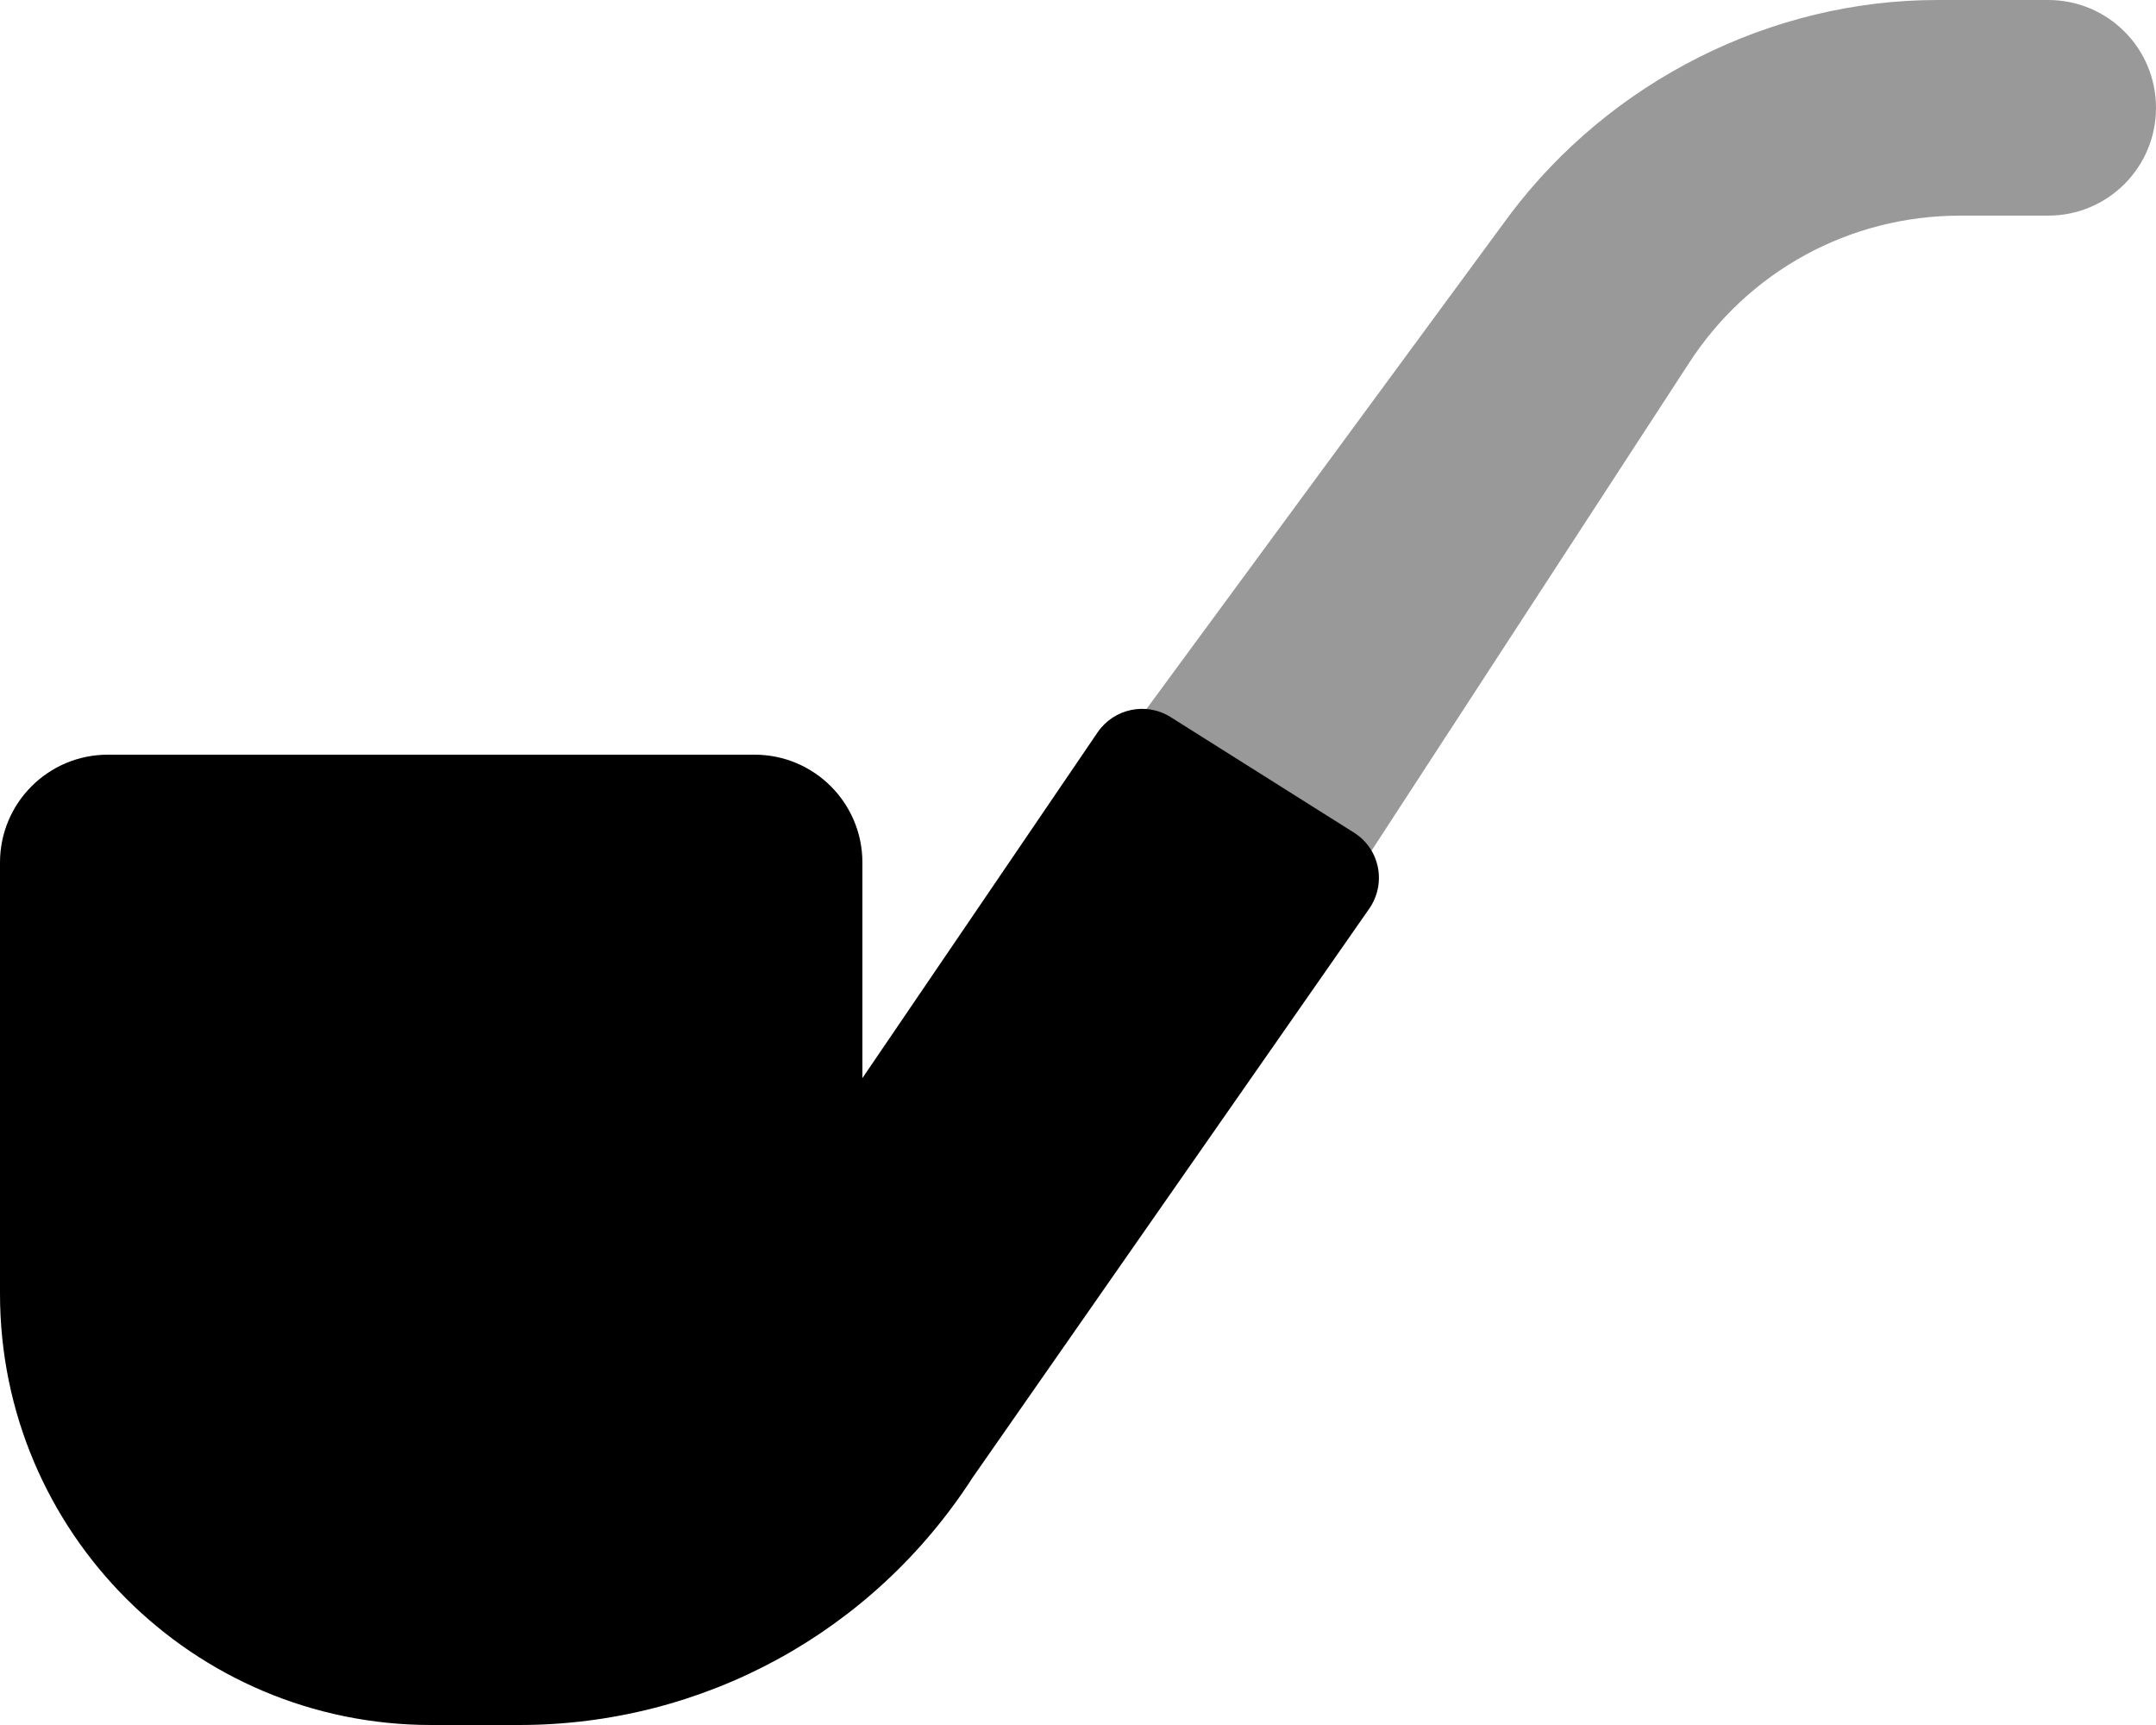
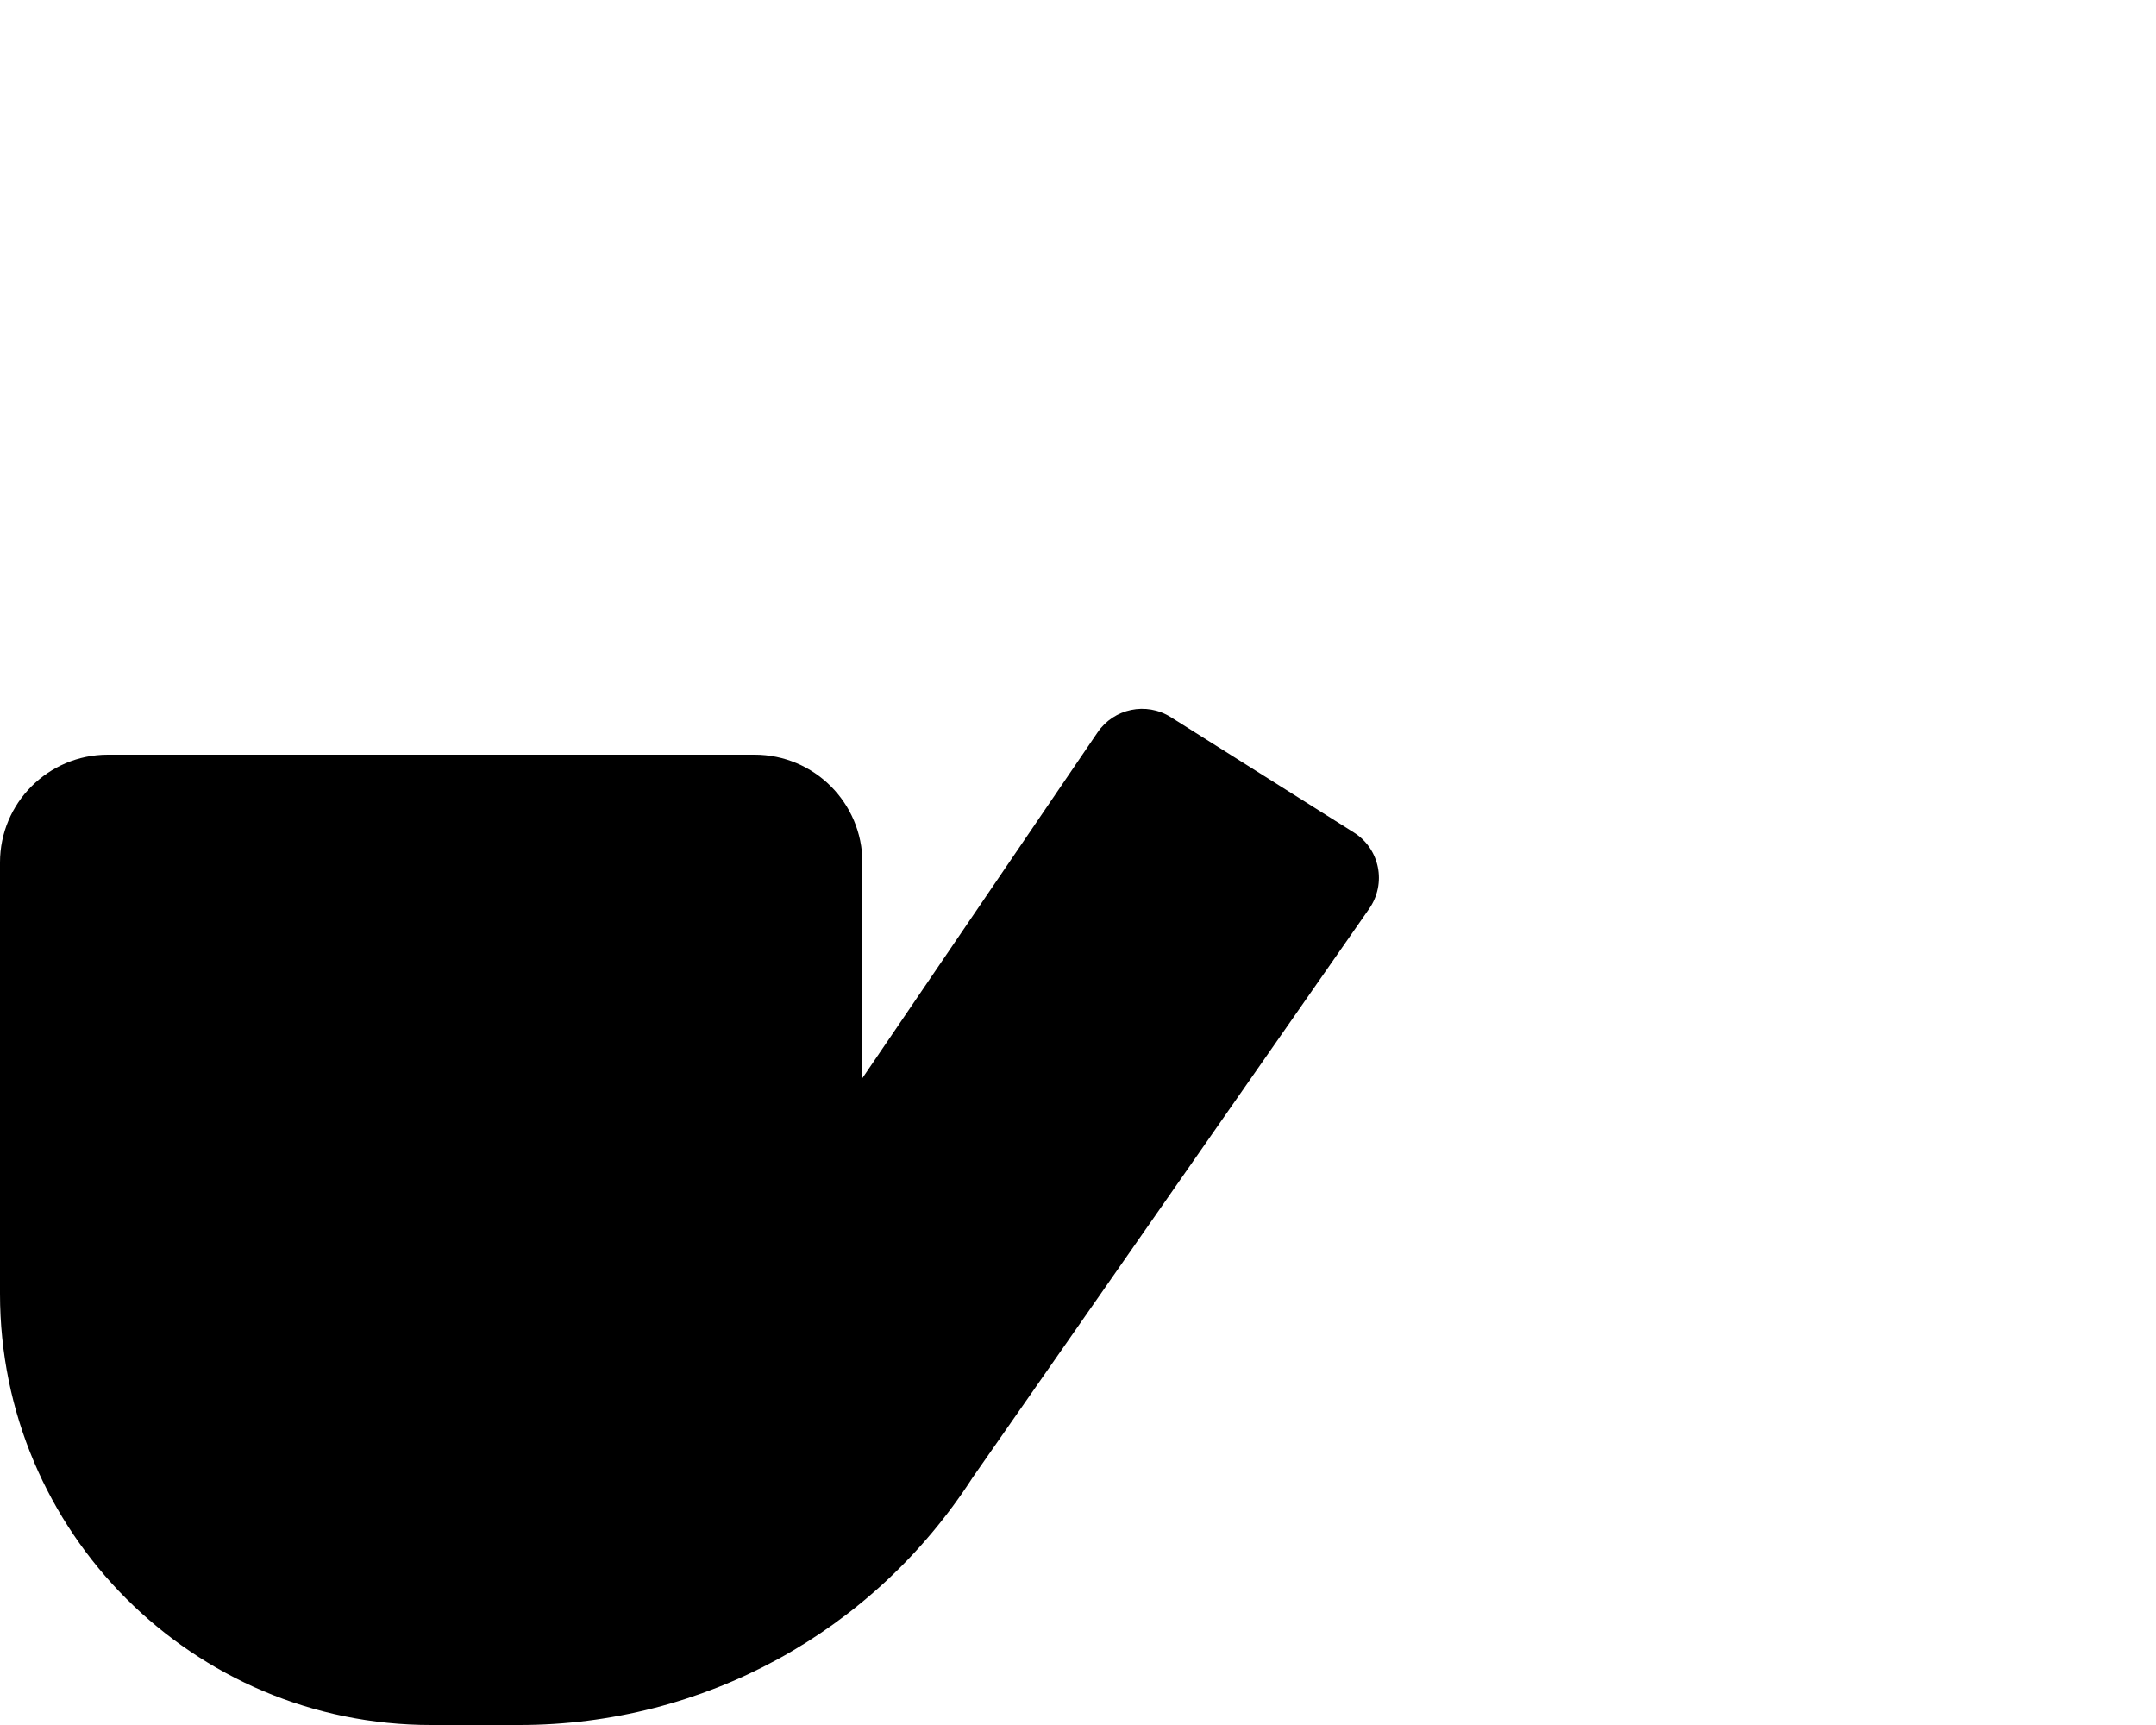
<svg xmlns="http://www.w3.org/2000/svg" viewBox="0 0 640 512">
  <defs>
    <style>.fa-secondary{opacity:.4}</style>
  </defs>
  <path class="fa-primary" d="M401.9 247.1c7.73 4.865 9.747 15.15 4.522 22.65l-117.7 168.8C259.1 484.5 208.8 512 154.1 512H128c-70.69 0-128-57.31-128-128V256c0-17.67 14.33-32 32-32h192c17.67 0 32 14.33 32 32v64l69.8-102.6c4.847-7.122 14.45-9.137 21.74-4.545L401.9 247.1z" />
-   <path class="fa-secondary" d="M640 32c0 17.69-14.31 32-32 32h-26.12c-32.81 0-63 16.47-80.72 44.09L407 252.7c-1.246-2.158-2.855-4.125-5.127-5.554l-54.34-34.21c-2.322-1.463-4.869-2.03-7.432-2.199L448 64c30.06-40.09 77.9-64 127.1-64H608C625.7 0 640 14.31 640 32z" />
</svg>